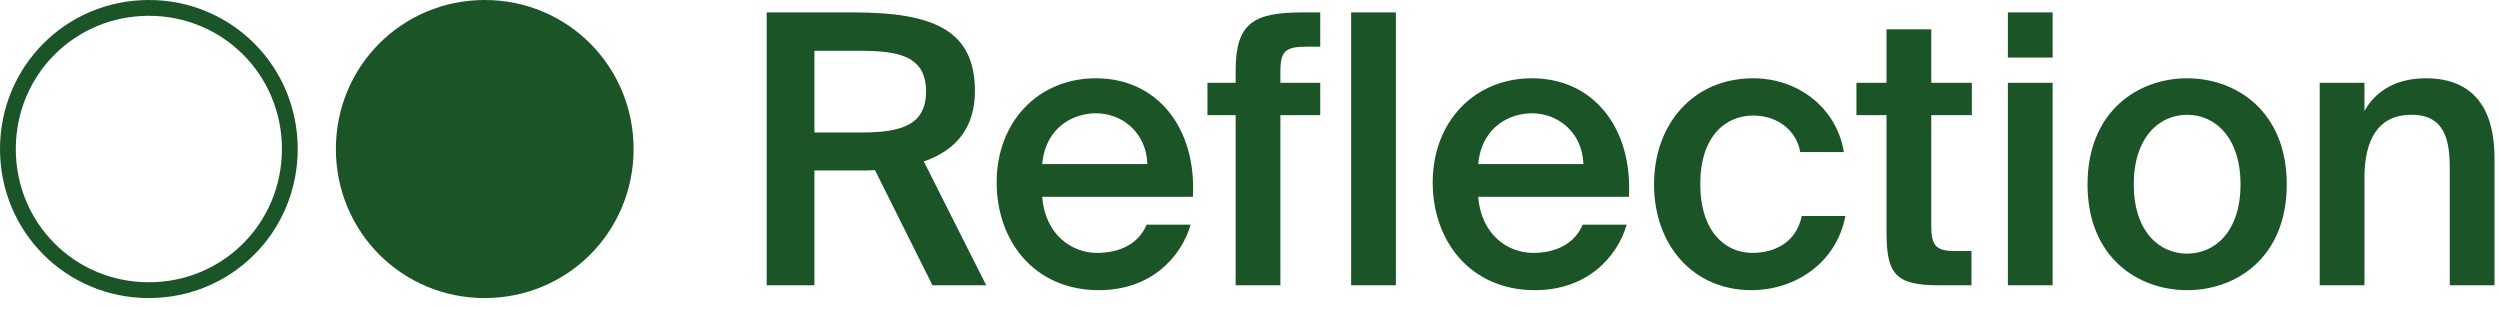
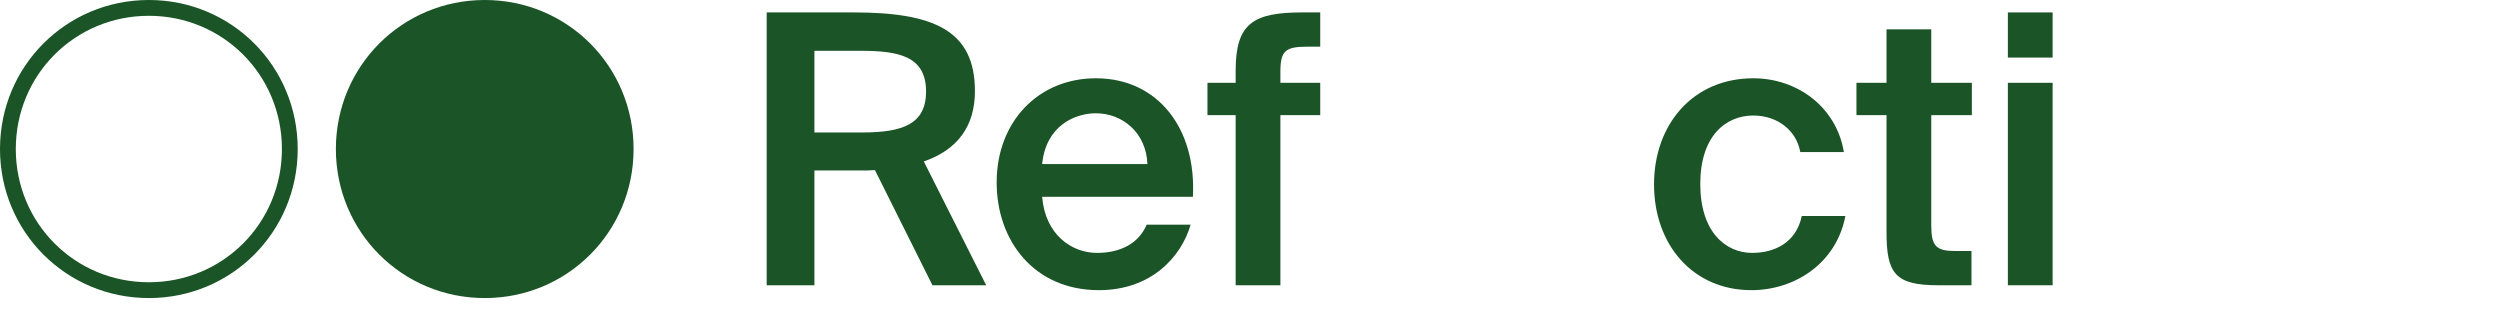
<svg xmlns="http://www.w3.org/2000/svg" width="202" height="25" viewBox="0 0 202 25" fill="none">
-   <path d="M191.048 6.69V8.97C191.989 7.268 193.721 6.325 195.999 6.325C199.947 6.325 201.557 8.879 201.557 12.771V23.049H197.942V13.653C197.942 11.433 197.608 9.274 194.844 9.274C192.08 9.274 191.048 11.403 191.048 14.353V23.049H187.433V6.69H191.048Z" fill="#1A5427" />
-   <path d="M172.408 14.9C172.408 18.671 174.443 20.495 176.721 20.495C178.999 20.495 181.034 18.671 181.034 14.9C181.034 11.129 178.999 9.274 176.721 9.274C174.443 9.274 172.408 11.129 172.408 14.9ZM176.721 6.325C180.7 6.325 184.77 9.001 184.77 14.9C184.77 20.799 180.7 23.445 176.721 23.445C172.742 23.445 168.672 20.799 168.672 14.9C168.672 9.001 172.742 6.325 176.721 6.325Z" fill="#1A5427" />
  <path d="M162.236 1.003H165.851V4.652H162.236V1.003ZM162.236 6.69H165.851V23.049H162.236V6.69Z" fill="#1A5427" />
  <path d="M152.431 6.69V2.372H156.046V6.69H159.326V9.305H156.046V18.215C156.046 19.887 156.44 20.282 157.989 20.282H159.295V23.049H156.623C153.13 23.049 152.431 22.107 152.431 18.762V9.305H150.001V6.69H152.431Z" fill="#1A5427" />
  <path d="M141.665 6.325C145.218 6.325 148.377 8.636 148.985 12.285H145.461C145.158 10.552 143.639 9.335 141.665 9.335C139.417 9.335 137.382 11.008 137.382 14.87C137.382 18.762 139.448 20.434 141.574 20.434C143.335 20.434 145.127 19.644 145.583 17.454H149.106C148.377 21.286 145.006 23.445 141.513 23.445C136.775 23.445 133.646 19.765 133.646 14.9C133.646 10.035 136.805 6.325 141.665 6.325Z" fill="#1A5427" />
-   <path d="M131.616 15.903H119.437C119.68 18.944 121.806 20.434 123.871 20.434C125.755 20.434 127.243 19.674 127.881 18.154H131.434C130.675 20.769 128.245 23.445 124.023 23.445C118.769 23.445 115.762 19.431 115.762 14.748C115.762 9.822 119.133 6.325 123.78 6.325C128.792 6.325 131.92 10.4 131.616 15.903ZM123.78 9.153C122.079 9.153 119.741 10.156 119.437 13.258H127.941C127.85 10.704 125.906 9.153 123.78 9.153Z" fill="#1A5427" />
-   <path d="M112.787 1.003V23.049H109.173V1.003H112.787Z" fill="#1A5427" />
  <path d="M99.841 6.69V5.686C99.841 1.855 101.299 1.003 105.248 1.003H106.675V3.771H105.642C103.85 3.771 103.456 4.105 103.456 5.808V6.69H106.675V9.305H103.456V23.049H99.841V9.305H97.563V6.69H99.841Z" fill="#1A5427" />
  <path d="M96.385 15.903H84.206C84.448 18.944 86.575 20.434 88.64 20.434C90.523 20.434 92.011 19.674 92.649 18.154H96.203C95.443 20.769 93.014 23.445 88.792 23.445C83.537 23.445 80.53 19.431 80.53 14.748C80.53 9.822 83.902 6.325 88.549 6.325C93.56 6.325 96.689 10.4 96.385 15.903ZM88.549 9.153C86.848 9.153 84.509 10.156 84.206 13.258H92.71C92.619 10.704 90.675 9.153 88.549 9.153Z" fill="#1A5427" />
  <path d="M75.342 23.049L70.695 13.744C70.33 13.775 69.936 13.775 69.541 13.775H65.805V23.049H61.947V1.003H68.964C75.463 1.003 78.774 2.463 78.774 7.359C78.774 10.187 77.377 12.102 74.643 13.045L79.685 23.049H75.342ZM69.51 4.105H65.805V10.704H69.632C72.942 10.704 74.826 10.035 74.826 7.389C74.826 4.5 72.548 4.105 69.51 4.105Z" fill="#1A5427" />
  <path d="M39.167 24.083C32.485 24.083 27.139 18.731 27.139 12.042C27.139 5.352 32.485 0 39.167 0C45.849 0 51.194 5.352 51.194 12.042C51.194 18.731 45.849 24.083 39.167 24.083Z" fill="#1A5427" />
  <path d="M12.028 24.083C5.346 24.083 0 18.731 0 12.042C0 5.352 5.346 0 12.028 0C18.71 0 24.055 5.352 24.055 12.042C24.055 18.731 18.71 24.083 12.028 24.083ZM12.028 22.806C18.011 22.806 22.779 18.032 22.779 12.042C22.779 6.051 18.011 1.277 12.028 1.277C6.044 1.277 1.276 6.051 1.276 12.042C1.276 18.032 6.044 22.806 12.028 22.806Z" fill="#1A5427" />
</svg>